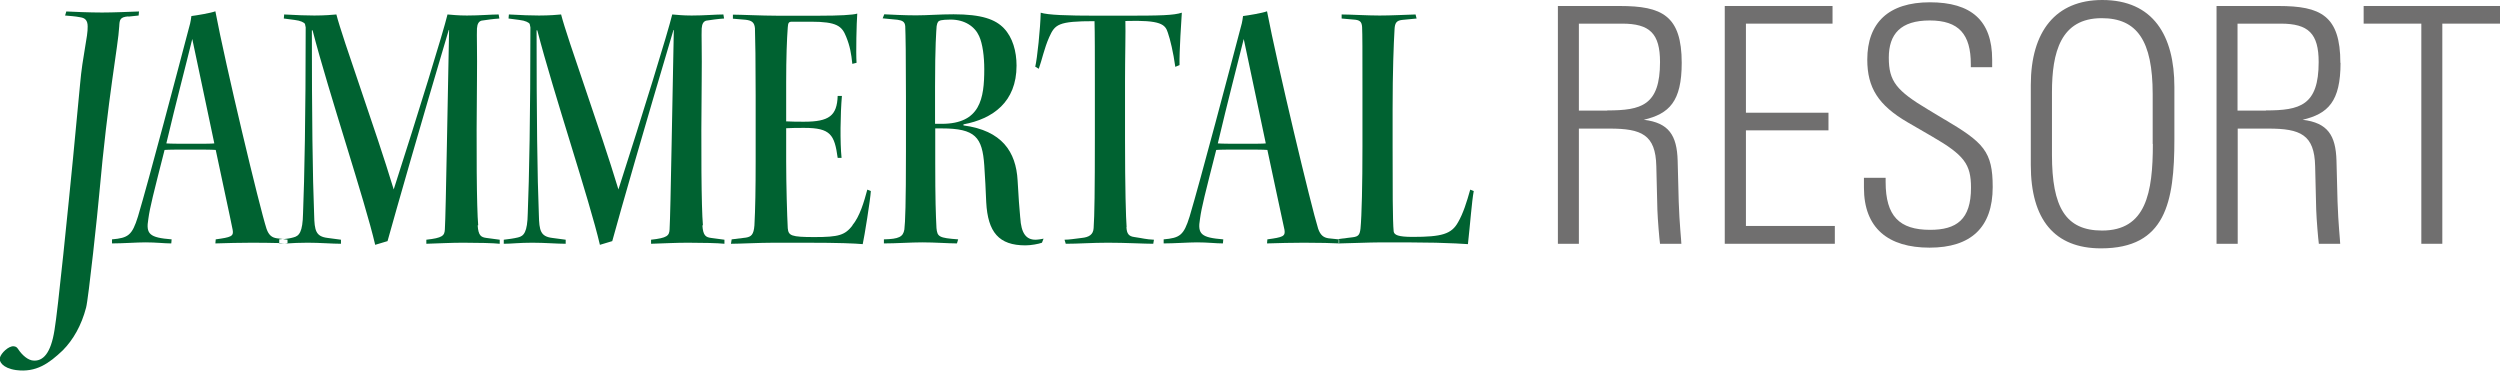
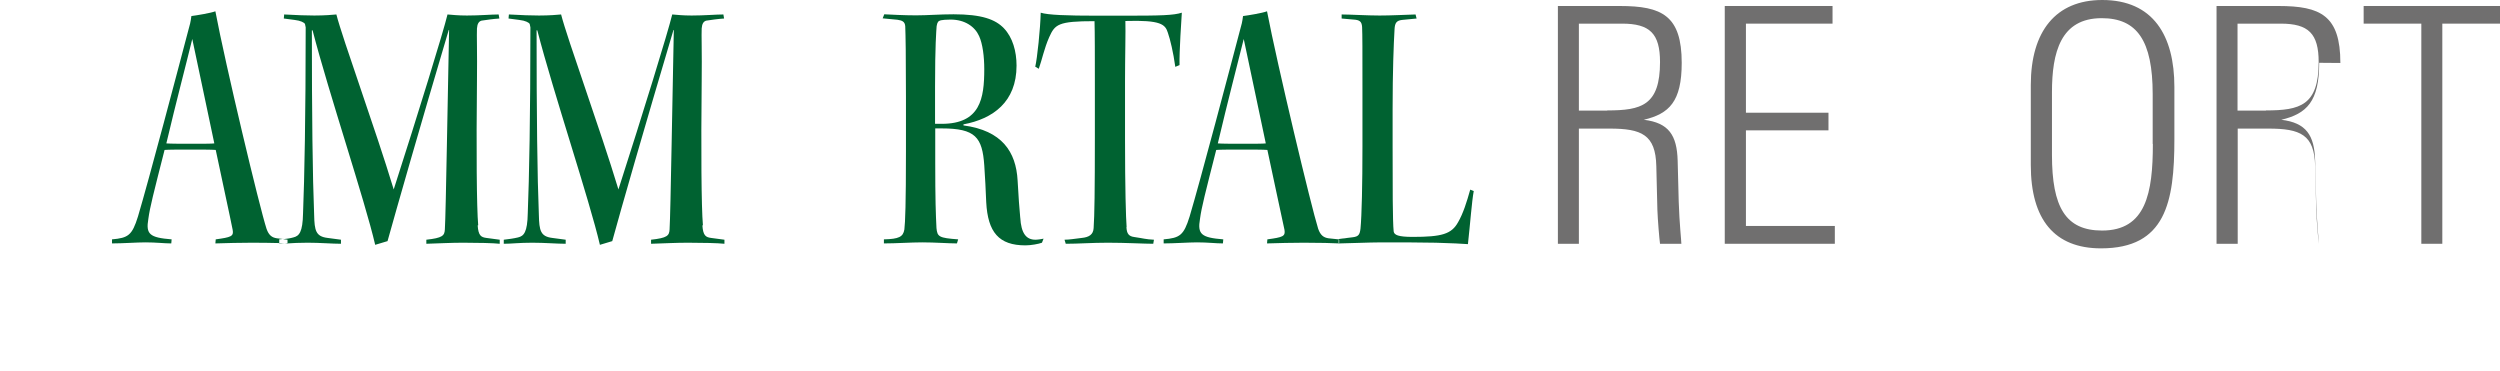
<svg xmlns="http://www.w3.org/2000/svg" id="Ebene_1" viewBox="0 0 141.73 21.02">
  <defs>
    <style>.cls-1{fill:#006231;}.cls-2{fill:#706f6f;}</style>
  </defs>
  <path class="cls-1" d="M39.85,12.77c-.09-1.02-.11-4.32-.07-8.17.02-1.64-.02-2.64,0-2.99.02-.27.11-.4.26-.44.26-.04.68-.1,1.01-.12l-.04-.23c-.42,0-1.07.06-1.8.06-.53,0-.83-.04-1.1-.06-.24,1-1.67,5.63-3.05,9.92-1.03-3.41-2.9-8.54-3.25-9.92-.2.02-.66.06-1.25.06-.42,0-1.01-.02-1.71-.06l-.02.23.61.08c.35.04.55.15.59.23l.04.19c0,4.99-.07,8.56-.15,10.54-.02,1.08-.22,1.29-.55,1.37-.24.06-.55.1-.81.13v.23c.44,0,.85-.06,1.62-.06.7,0,1.4.06,1.89.06v-.23l-.75-.1c-.68-.08-.75-.42-.77-1.29-.09-2.2-.13-5.7-.13-10.48h.04c.94,3.62,2.96,9.62,3.55,12.16l.7-.21c.5-1.83,1.82-6.42,3.47-11.97h.02c-.07,3.12-.18,10.37-.24,11.31-.02.35-.13.48-1.05.58v.23c.68-.02,1.4-.06,2.08-.06.83,0,1.73.02,2.08.06v-.23l-.75-.1c-.31-.04-.46-.13-.5-.71Z" />
-   <path class="cls-1" d="M48.34,12.77c-.44.56-.77.67-2.17.67-1.32,0-1.47-.08-1.51-.5-.04-.75-.09-2.52-.09-3.8v-1.87c.26-.02.7-.02,1.03-.02,1.49,0,1.71.39,1.89,1.7h.22c-.09-.87-.07-2.49.02-3.51h-.24c-.04,1.12-.48,1.46-1.91,1.46-.24,0-.75,0-1.01-.02v-2.2c0-1.44.04-2.45.09-3.12.02-.25.04-.33.24-.33h1.08c1.47,0,1.75.25,1.99.85.22.54.29.96.35,1.54l.24-.06c-.04-.6,0-2.24.04-2.79-.24.08-1.05.12-2.11.12h-2.48c-.79,0-2.04-.06-2.46-.06v.23l.72.06c.35.04.5.15.53.48.02.67.04,1.81.04,3.8v3.78c0,1.48-.02,2.68-.07,3.6-.04.52-.18.64-.48.69l-.81.1-.04.25c.46,0,1.62-.06,2.41-.06h1.84c1.91,0,2.76.04,3.22.08.09-.39.44-2.56.46-3.01l-.2-.08c-.18.67-.42,1.52-.86,2.04Z" />
  <path class="cls-1" d="M16.32,13.81v-.02c-.06,0-.13,0-.18.01.06,0,.14,0,.18.01Z" />
-   <path class="cls-1" d="M7.29.94l.57-.06.02-.23c-.5.02-1.48.06-2.09.06-.7,0-1.66-.04-2.03-.06l-.07.23c.22.02.57.04.87.1.26.04.41.17.41.52.02.56-.29,1.65-.43,3.27l-.4,4.2c-.25,2.57-.86,8.65-1.05,9.74-.21,1.34-.66,1.78-1.21,1.73-.28-.02-.61-.28-.86-.66-.06-.09-.12-.14-.25-.15-.28-.02-.71.38-.78.66-.05.19.14.58.92.69,1.14.15,1.87-.38,2.64-1.11.6-.6,1.07-1.43,1.33-2.43.13-.45.68-5.62.74-6.37.51-5.7,1.08-8.46,1.14-9.58.02-.37.04-.52.5-.56Z" />
  <path class="cls-1" d="M15.83,13.81c.1,0,.2,0,.3-.01-.09,0-.18,0-.3-.01v.02Z" />
  <path class="cls-1" d="M27.11,12.77c-.09-1.02-.11-4.32-.07-8.17.02-1.64-.02-2.64,0-2.99.02-.27.11-.4.26-.44.26-.04.68-.1,1.01-.12l-.04-.23c-.42,0-1.07.06-1.8.06-.53,0-.83-.04-1.1-.06-.24,1-1.67,5.63-3.05,9.92-1.03-3.41-2.9-8.54-3.25-9.92-.2.02-.66.06-1.25.06-.42,0-1.01-.02-1.71-.06l-.02.23.61.08c.35.04.55.15.59.23l.04.19c0,4.99-.07,8.56-.15,10.54-.02,1.08-.22,1.29-.55,1.37-.17.05-.38.08-.58.1l.25.03v.21c.3-.02.65-.04,1.14-.04.7,0,1.4.06,1.89.06v-.23l-.75-.1c-.68-.08-.75-.42-.77-1.29-.09-2.2-.13-5.7-.13-10.48h.04c.94,3.62,2.96,9.62,3.55,12.16l.7-.21c.51-1.83,1.82-6.42,3.47-11.97h.02c-.07,3.12-.18,10.37-.24,11.31-.02.35-.13.48-1.05.58v.23c.68-.02,1.4-.06,2.08-.06.83,0,1.73.02,2.08.06v-.23l-.75-.1c-.31-.04-.46-.13-.5-.71Z" />
  <path class="cls-1" d="M16.06,13.55l-.36-.04c-.28-.04-.46-.17-.59-.54-.4-1.23-2.33-9.31-2.9-12.33-.26.1-1.05.23-1.36.27-.04.33-.09.52-.18.83-.53,2.02-2.24,8.5-2.85,10.54-.33,1.06-.55,1.21-1.47,1.29v.23c.57,0,1.45-.06,1.89-.06.61,0,1.08.06,1.47.06l.02-.23c-1.25-.1-1.47-.29-1.32-1.16.09-.67.29-1.43.92-3.91.22-.02.83-.02,1.45-.02s1.23,0,1.45.02c.37,1.77.81,3.76.96,4.53.07.37-.09.42-.96.54l-.02.23c.7-.02,1.36-.04,2.08-.04.54,0,1.12.01,1.54.02v-.21c.07,0,.15-.02.23-.03ZM10.86,8.15c-.55,0-1.18,0-1.43-.02.57-2.41,1.08-4.32,1.47-5.92.33,1.58.88,4.14,1.25,5.92-.13.02-.72.02-1.29.02Z" />
  <path class="cls-1" d="M75.89,13.57l-.57-.06c-.28-.04-.46-.17-.59-.54-.39-1.23-2.32-9.31-2.9-12.33-.26.1-1.05.23-1.36.27-.04.33-.09.52-.18.83-.53,2.02-2.24,8.5-2.85,10.54-.33,1.06-.55,1.21-1.47,1.29v.23c.57,0,1.45-.06,1.89-.06.61,0,1.07.06,1.47.06l.02-.23c-1.25-.1-1.47-.29-1.32-1.16.09-.67.29-1.43.92-3.91.22-.02.83-.02,1.45-.02s1.23,0,1.45.02c.37,1.77.81,3.76.97,4.53.06.37-.09.42-.97.54l-.02.23c.7-.02,1.36-.04,2.08-.04.81,0,1.73.02,2.02.04v-.02h-.04v-.21ZM70.47,8.15c-.55,0-1.18,0-1.43-.02.57-2.41,1.07-4.32,1.47-5.92.33,1.58.88,4.14,1.25,5.92-.13.02-.72.02-1.29.02Z" />
  <path class="cls-1" d="M82.66,12.6c-.37.67-.92.83-2.57.83-.83,0-1.05-.11-1.08-.31-.06-.56-.06-2.6-.06-4.82v-2.1c0-2.16.06-3.7.11-4.55.02-.35.11-.48.42-.52l.83-.08-.06-.23c-.66.02-1.38.06-2.04.06-.7,0-1.69-.06-2.15-.06v.23l.68.06c.35.02.46.12.48.42.02.46.02,1.31.02,3.43v3.35c0,2.14-.04,3.91-.11,4.64-.04.35-.11.46-.44.5l-.81.1v.04h.04v.21c.34,0,1.74-.06,2.39-.06,1.07,0,2.22,0,3.09.02.85.02,1.54.06,1.82.08.13-1.16.22-2.43.33-3.01l-.2-.08c-.2.71-.39,1.33-.7,1.87Z" />
  <path class="cls-1" d="M57.84,12.35c-.04-.39-.11-1.33-.15-2.12-.09-1.62-.88-2.83-3.07-3.12v-.06c1.67-.31,3.01-1.27,3.01-3.33,0-.81-.22-1.6-.72-2.12-.48-.5-1.25-.79-2.85-.79-.79,0-1.47.06-2.13.06s-1.43-.04-1.8-.06l-.09.23.84.08c.26.04.42.1.44.37.02.52.04,1.6.04,3.99v3.1c0,2.99-.04,4.01-.09,4.43-.07.42-.31.54-1.16.56v.23c.68,0,1.54-.06,2.17-.06.72,0,1.51.06,1.97.06l.07-.23c-1.1-.08-1.18-.15-1.23-.64-.04-.81-.07-1.6-.07-3.74v-1.91h.37c1.91,0,2.3.5,2.41,2.1.04.62.09,1.45.11,2.08.09,1.71.72,2.45,2.22,2.45.33,0,.75-.08.94-.15l.09-.23c-.09.02-.31.06-.46.06-.53,0-.81-.37-.86-1.25ZM53.01,7.01v-2.1c0-2.33.07-3.16.09-3.43.04-.23.09-.29.24-.33.09-.02.29-.04.55-.04.81,0,1.38.4,1.62.94.2.44.29,1.16.29,1.87,0,1.66-.22,3.1-2.41,3.1h-.37Z" />
  <path class="cls-1" d="M63.87,12.87c-.04-.52-.09-2.18-.09-5.01v-3.24c0-1.37.04-2.87.02-3.43,2.02-.06,2.26.19,2.41.67.13.37.31,1.12.42,1.93l.24-.1c-.02-.73.11-2.68.13-2.97-.48.15-1.14.17-3.38.17h-1.4c-1.76,0-2.81-.04-3.22-.17-.02.89-.2,2.62-.31,3.06l.2.12c.18-.5.31-1.16.59-1.79.33-.73.5-.91,2.57-.91.02.58.02,2.08.02,3.55v3.02c0,3.01-.02,4.45-.07,5.16-.02.37-.26.52-.68.56-.37.04-.68.1-.97.1l.07.23c.72,0,1.47-.06,2.39-.06.99,0,2.08.06,2.57.06l.04-.23c-.46-.02-.61-.08-1.1-.15-.33-.04-.44-.19-.46-.56Z" />
  <polygon class="cls-2" points="134 .34 134 1.34 137.27 1.34 137.27 13.82 138.46 13.82 138.46 1.34 141.73 1.34 141.73 .34 134 .34" />
-   <path class="cls-2" d="M132.68,3.57c0-2.69-1.12-3.23-3.51-3.23h-3.51v13.48h1.2v-6.53h1.74c1.81,0,2.61.34,2.65,2.13l.06,2.46c.02.58.11,1.66.15,1.94h1.21c0-.17-.11-1.14-.15-2.39l-.06-2.32c-.04-1.44-.5-2.15-1.92-2.32,1.44-.34,2.15-1.03,2.15-3.23ZM128.46,6.27h-1.61V1.34h2.45c1.57,0,2.15.56,2.15,2.18,0,2.46-1.06,2.74-2.99,2.74Z" />
+   <path class="cls-2" d="M132.68,3.57c0-2.69-1.12-3.23-3.51-3.23h-3.51v13.48h1.2v-6.53h1.74c1.81,0,2.61.34,2.65,2.13l.06,2.46c.02.58.11,1.66.15,1.94c0-.17-.11-1.14-.15-2.39l-.06-2.32c-.04-1.44-.5-2.15-1.92-2.32,1.44-.34,2.15-1.03,2.15-3.23ZM128.46,6.27h-1.61V1.34h2.45c1.57,0,2.15.56,2.15,2.18,0,2.46-1.06,2.74-2.99,2.74Z" />
  <path class="cls-2" d="M119.18,0c-2.63,0-4.05,1.77-4.05,4.82v4.54c0,3.08,1.34,4.72,3.98,4.72,3.66,0,4.16-2.61,4.16-6.18v-2.97c0-2.91-1.2-4.93-4.09-4.93ZM122.05,8.16c0,2.78-.39,4.91-2.88,4.91-2.07,0-2.84-1.33-2.84-4.29v-3.55c0-2.26.49-4.2,2.82-4.2,2,0,2.89,1.27,2.89,4.31v2.82Z" />
  <polygon class="cls-2" points="98.98 7.39 103.66 7.39 103.66 6.39 98.98 6.39 98.98 1.34 103.89 1.34 103.89 .34 97.78 .34 97.78 13.82 104.02 13.82 104.02 12.81 98.98 12.81 98.98 7.39" />
-   <path class="cls-2" d="M110.25,6.78l-.93-.56c-1.81-1.08-2.24-1.61-2.24-2.95s.67-2.11,2.32-2.11,2.33.78,2.33,2.48v.17h1.21v-.43c0-2.22-1.19-3.25-3.53-3.25s-3.55,1.16-3.55,3.25c0,1.59.62,2.58,2.28,3.55l1.38.8c1.83,1.06,2.22,1.57,2.22,2.91,0,1.81-.82,2.39-2.32,2.39-1.74,0-2.52-.78-2.52-2.71v-.24h-1.23v.56c0,2.3,1.38,3.4,3.72,3.4s3.58-1.14,3.58-3.44c0-2.02-.52-2.52-2.73-3.83Z" />
  <path class="cls-2" d="M95.34,3.57c0-2.69-1.12-3.23-3.51-3.23h-3.51v13.48h1.19v-6.53h1.74c1.81,0,2.61.34,2.65,2.13l.06,2.46c.02.58.11,1.66.15,1.94h1.21c0-.17-.11-1.14-.15-2.39l-.06-2.32c-.04-1.44-.5-2.15-1.92-2.32,1.44-.34,2.15-1.03,2.15-3.23ZM91.12,6.27h-1.61V1.34h2.45c1.57,0,2.15.56,2.15,2.18,0,2.46-1.06,2.74-2.99,2.74Z" />
</svg>